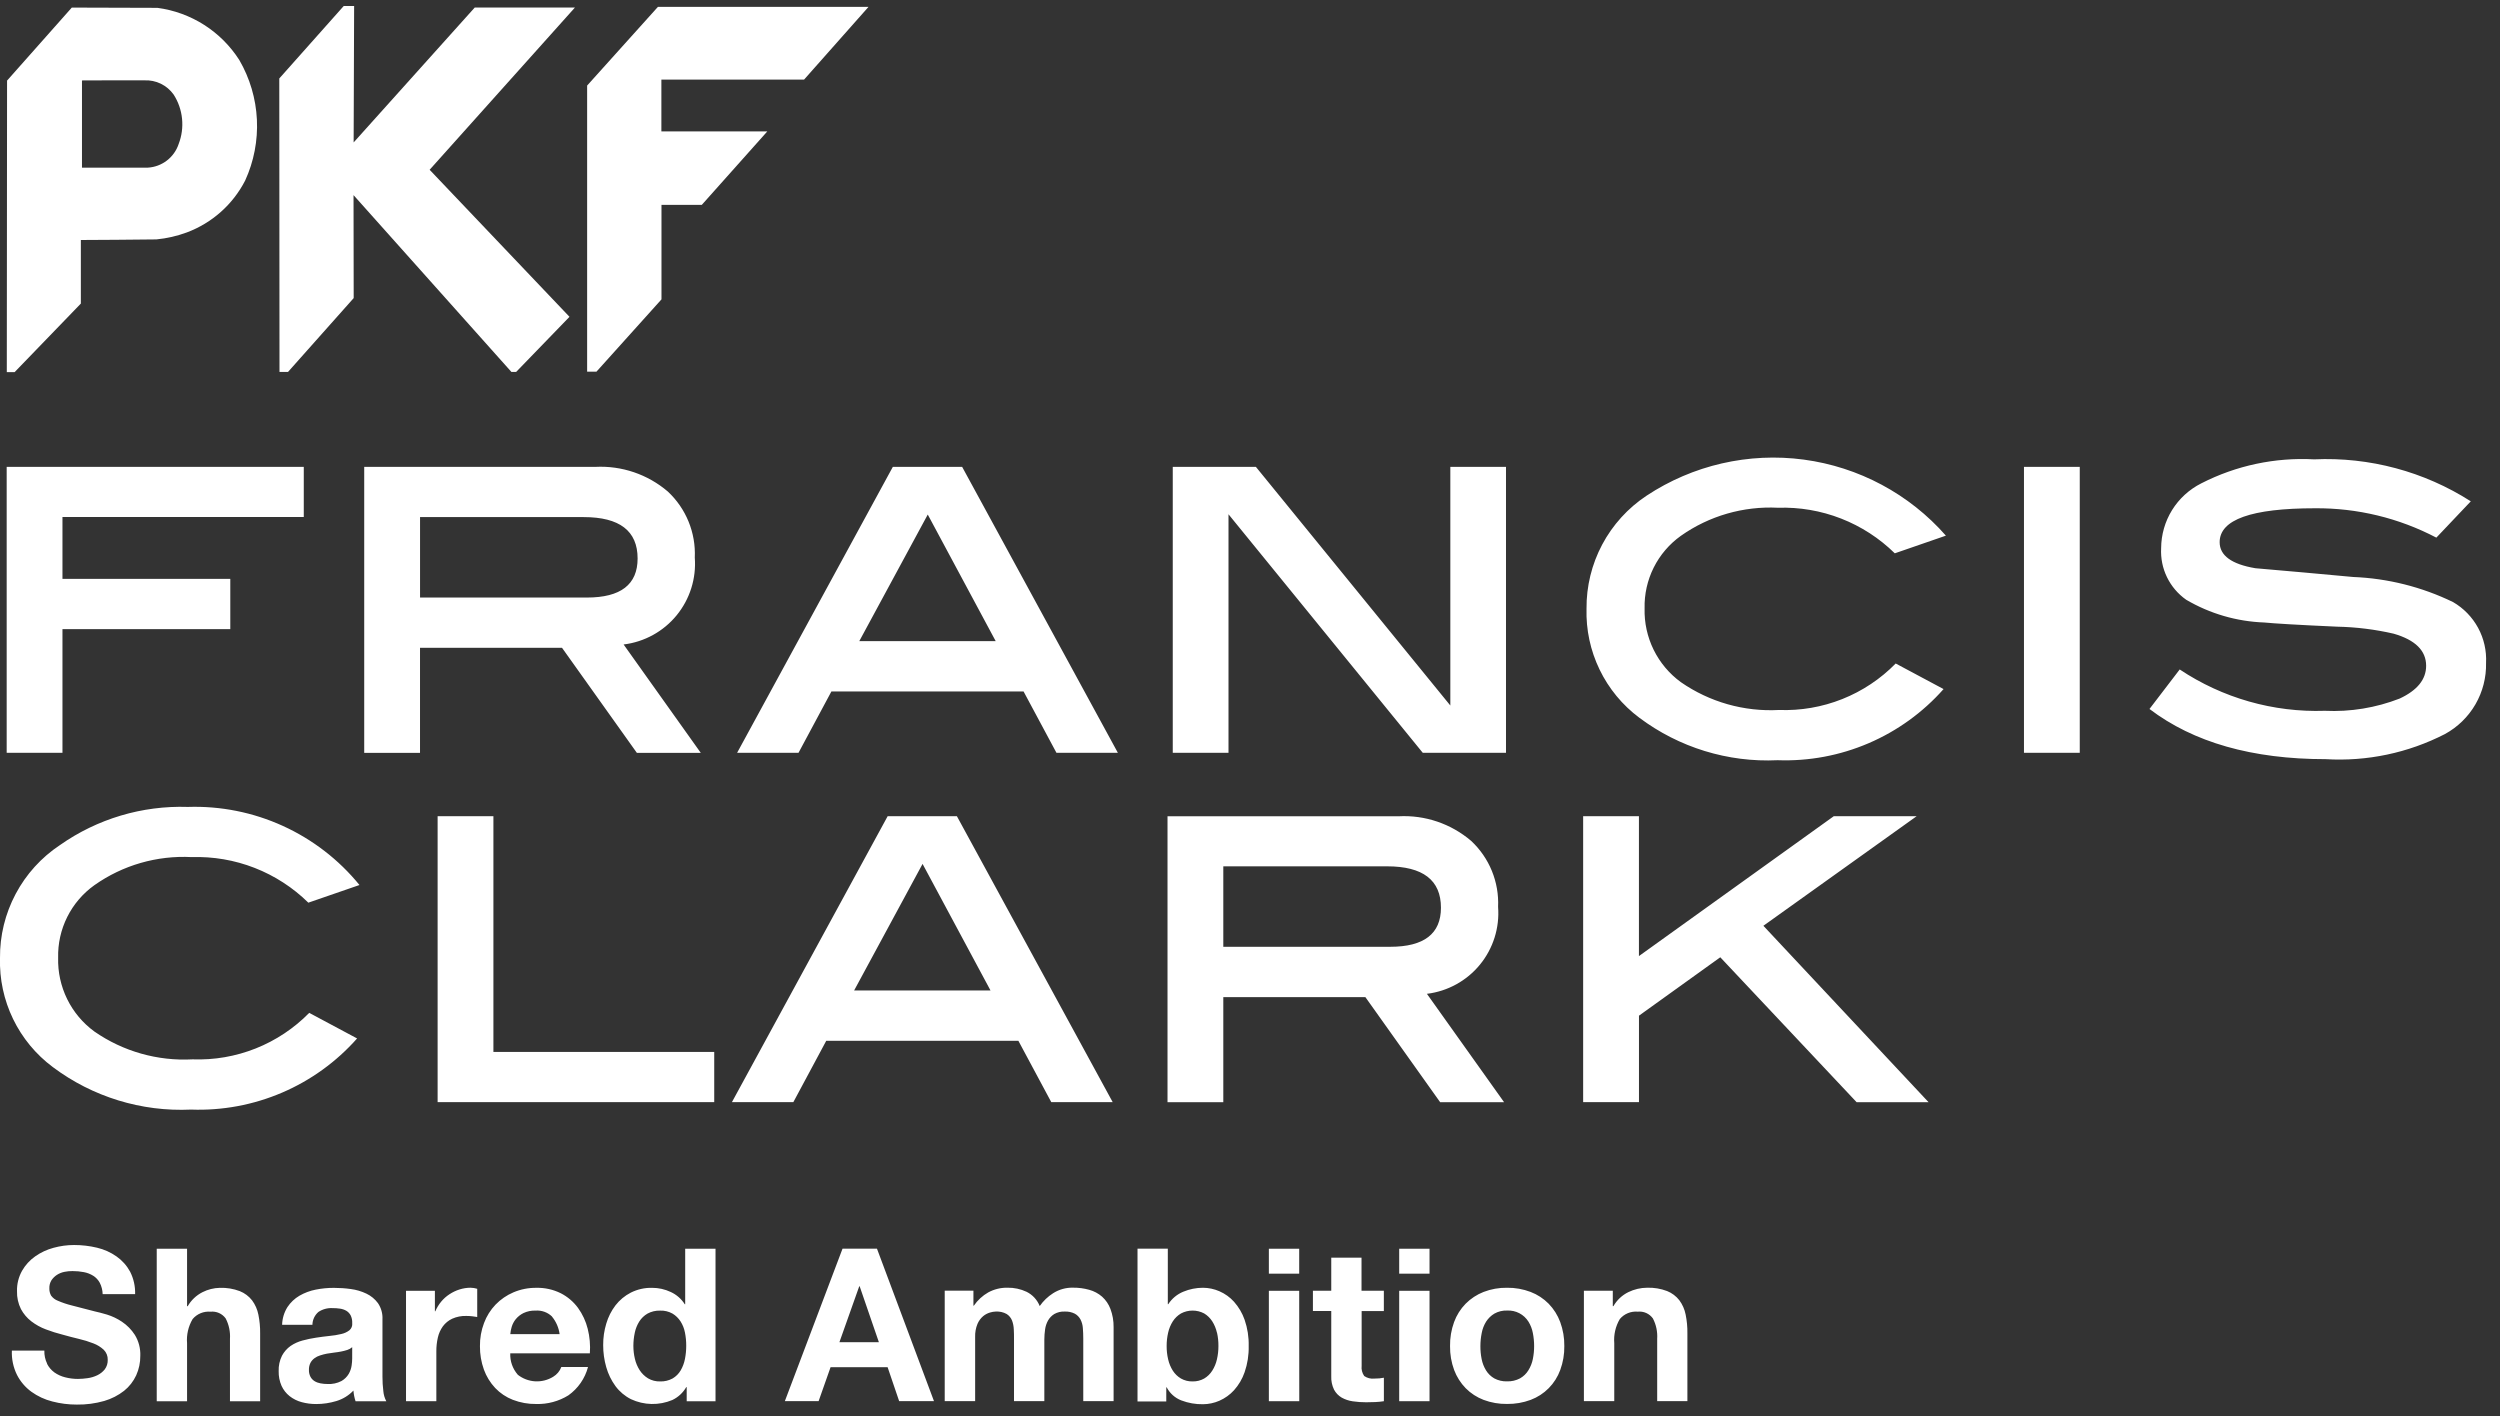
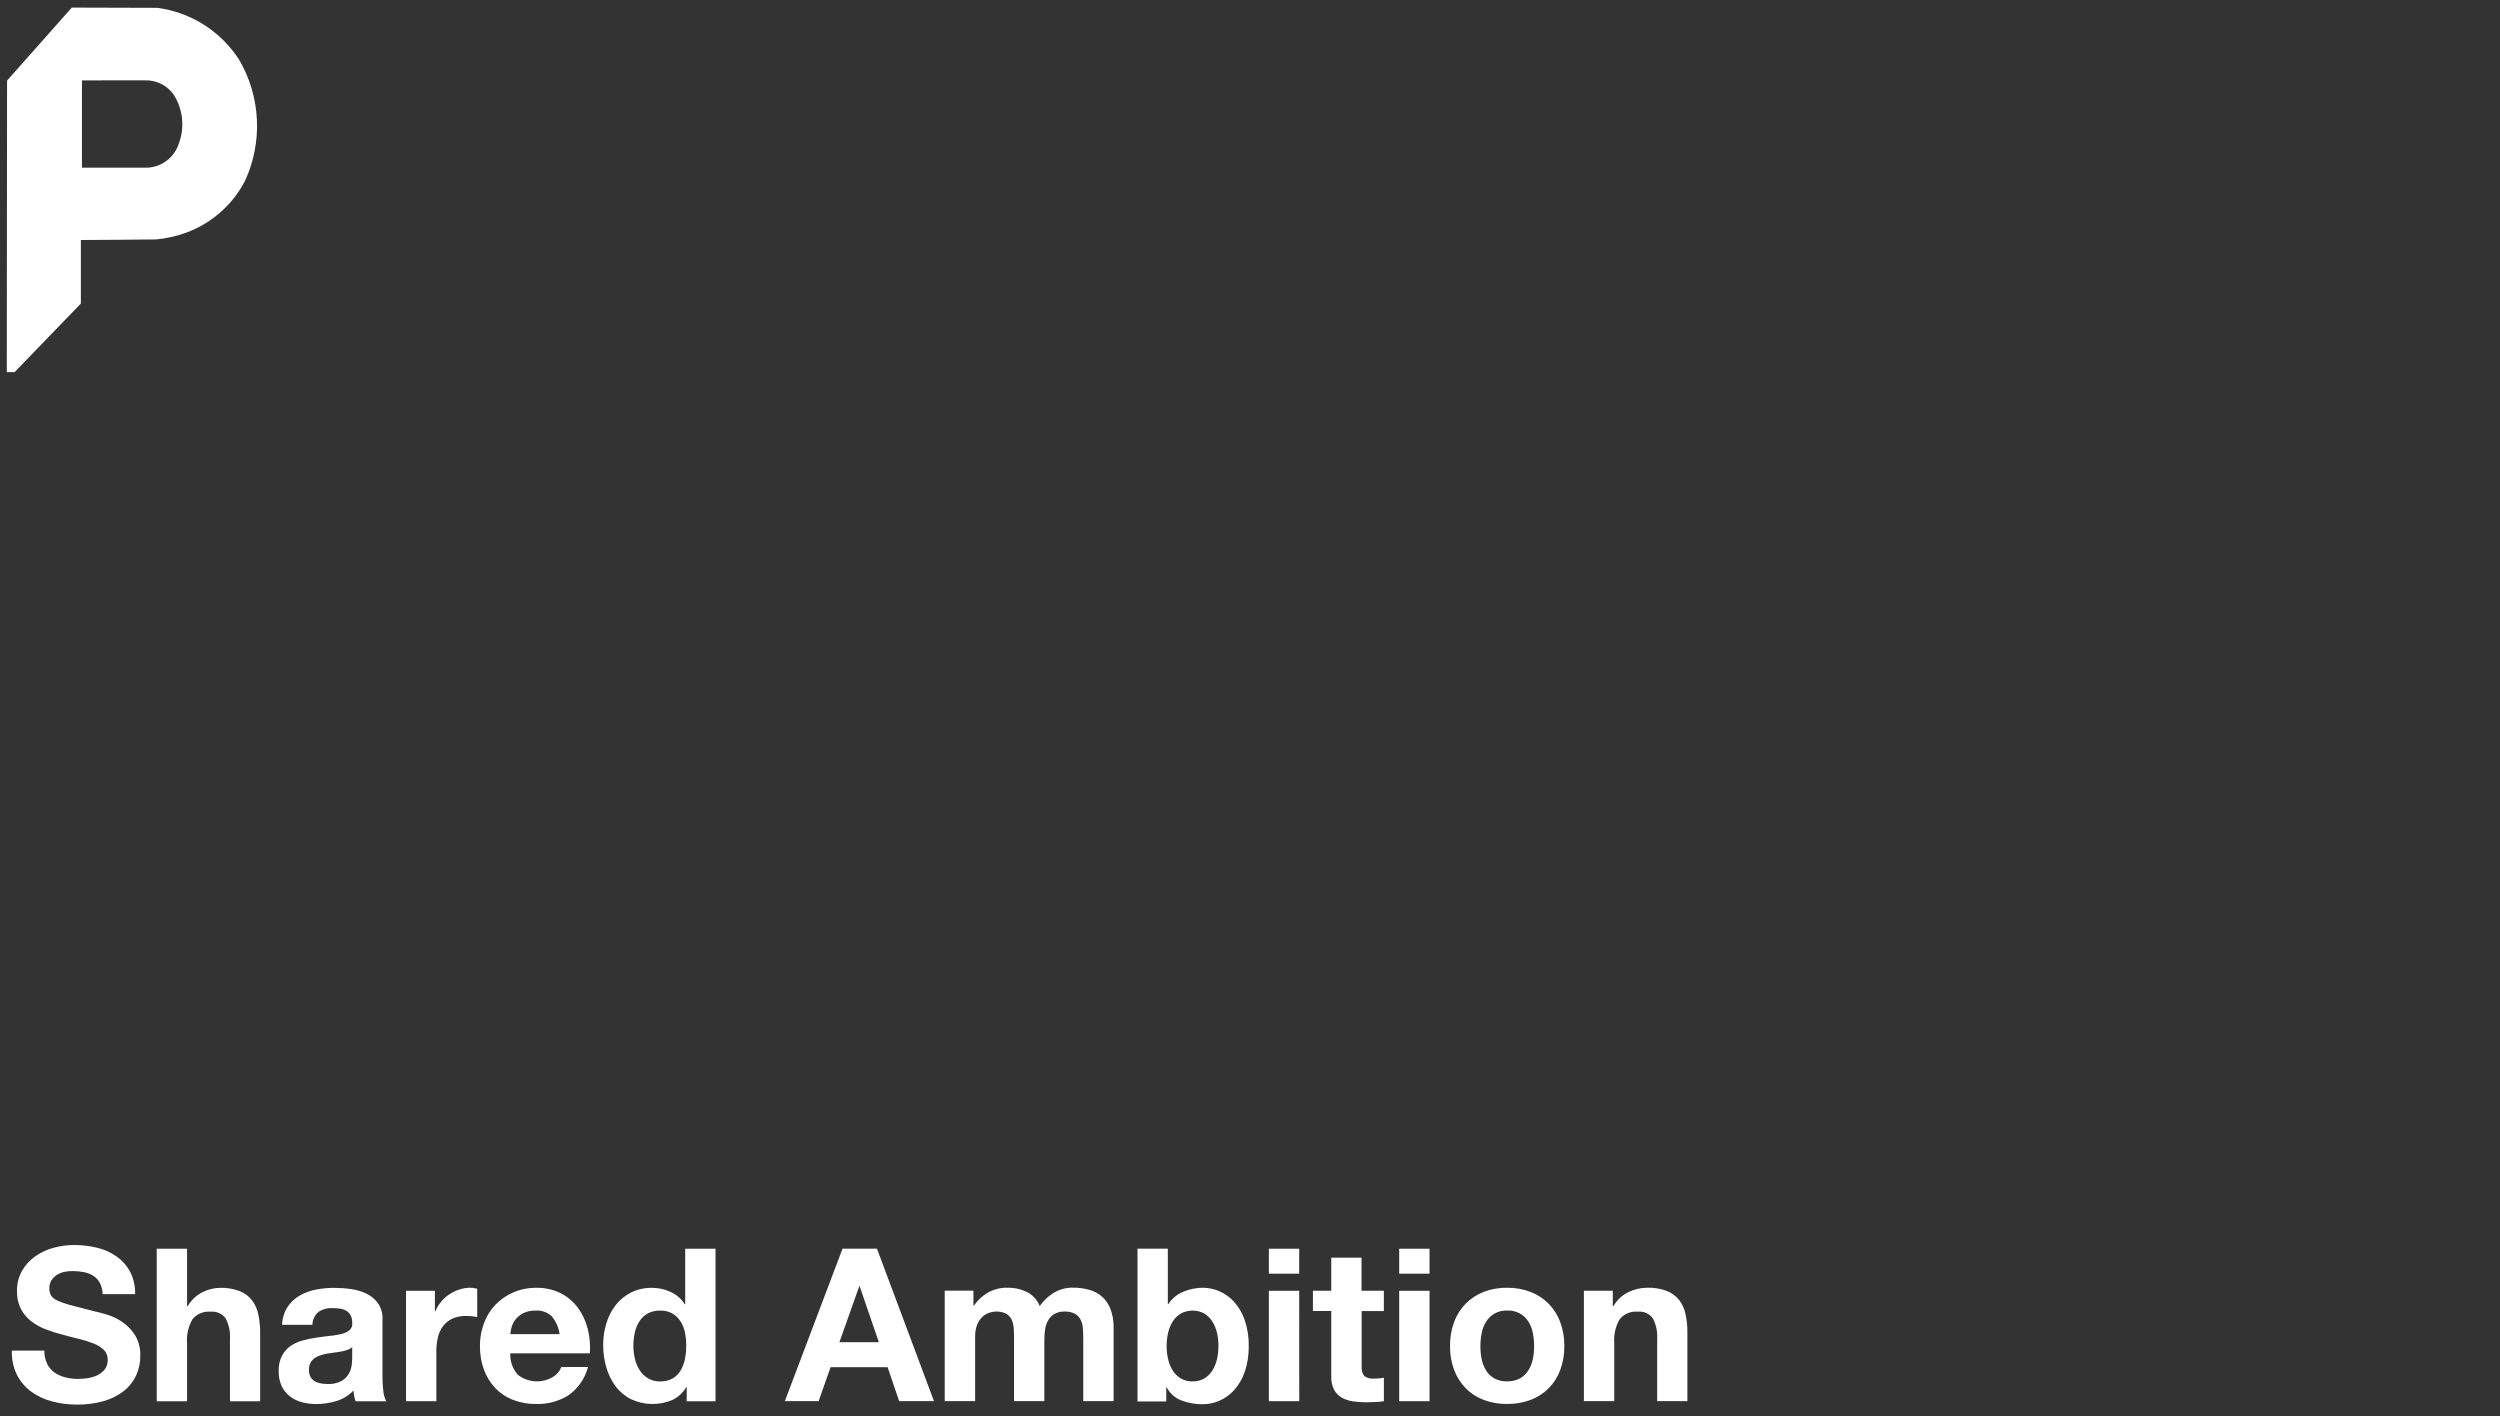
<svg xmlns="http://www.w3.org/2000/svg" width="143" height="81" viewBox="0 0 143 81" fill="none">
  <rect x="0" y="0" width="143" height="81" fill="#333333" stroke="none" />
  <g clip-path="url(#clip0_4425_223425)">
-     <path d="M20.256 0.342L20.228 8.147L27.155 0.431H32.886L24.575 9.711L32.575 18.122L29.524 21.274H29.252L20.222 11.161L20.231 17.051L16.475 21.274H15.987L15.975 4.488L19.662 0.342H20.256Z" fill="white" />
-     <path d="M33.584 21.261V4.894L37.632 0.394H49.678L45.991 4.555H37.831V7.517H43.889L40.144 11.717H37.837V17.124L34.116 21.261H33.584Z" fill="white" />
    <path d="M8.461 9.589C8.856 9.565 9.235 9.423 9.548 9.181C9.862 8.94 10.096 8.61 10.22 8.234C10.397 7.774 10.463 7.28 10.413 6.79C10.364 6.3 10.2 5.828 9.935 5.413C9.746 5.147 9.493 4.932 9.2 4.789C8.906 4.646 8.581 4.58 8.255 4.596C7.489 4.589 4.689 4.601 4.689 4.601V9.589C4.689 9.589 8.269 9.595 8.459 9.589M0.398 4.617L4.107 0.434C4.107 0.434 8.274 0.449 9.007 0.449C9.958 0.576 10.869 0.909 11.678 1.424C12.487 1.94 13.173 2.626 13.689 3.434C14.292 4.473 14.637 5.641 14.695 6.84C14.753 8.04 14.523 9.236 14.023 10.328C13.319 11.697 12.13 12.754 10.689 13.294C10.127 13.502 9.541 13.637 8.945 13.694C8.529 13.709 4.625 13.728 4.625 13.728V17.364L0.836 21.286H0.389L0.404 4.617H0.398Z" fill="white" />
-     <path d="M17.376 26.702V29.573H3.573V33.112H13.173V35.986H3.573V43.06H0.382V26.705H17.376V26.702ZM35.67 36.864L40.085 43.064H36.429L32.148 37.055H24.025V43.064H20.833V26.705H34.051C35.564 26.627 37.049 27.132 38.2 28.116C38.715 28.597 39.12 29.183 39.386 29.835C39.652 30.487 39.774 31.189 39.742 31.892C39.834 33.086 39.462 34.268 38.705 35.194C37.947 36.12 36.861 36.719 35.673 36.864H35.67ZM24.025 34.18H33.571C35.504 34.18 36.471 33.436 36.471 31.946C36.471 30.368 35.443 29.578 33.387 29.578H24.027V34.173L24.025 34.18ZM55.035 26.705L63.942 43.06H60.429L58.547 39.55H47.557L45.675 43.06H42.163L51.07 26.705H55.032H55.035ZM49.154 36.673H56.954L53.068 29.432L49.151 36.673H49.154ZM86.143 26.705V43.06H81.382L70.27 29.416V43.06H67.082V26.705H71.837L82.959 40.355V26.705H86.15H86.143ZM111.303 30.64L108.382 31.65C107.503 30.786 106.458 30.109 105.31 29.661C104.161 29.213 102.934 29.003 101.702 29.043C99.722 28.942 97.766 29.507 96.146 30.649C95.487 31.119 94.953 31.743 94.591 32.467C94.23 33.191 94.051 33.992 94.071 34.801C94.049 35.62 94.227 36.432 94.588 37.167C94.95 37.902 95.484 38.538 96.146 39.02C97.788 40.159 99.763 40.719 101.758 40.611C102.995 40.657 104.227 40.445 105.377 39.987C106.527 39.529 107.568 38.836 108.434 37.952L111.172 39.415C109.988 40.752 108.523 41.811 106.881 42.514C105.24 43.218 103.463 43.549 101.678 43.484C98.838 43.619 96.04 42.758 93.766 41.052C92.8 40.331 92.022 39.388 91.497 38.302C90.972 37.217 90.715 36.022 90.749 34.816C90.738 33.539 91.046 32.278 91.645 31.15C92.245 30.022 93.117 29.061 94.182 28.355C96.831 26.603 100.025 25.869 103.173 26.289C106.321 26.71 109.211 28.256 111.307 30.641L111.303 30.64ZM118.962 43.059H115.771V26.705H118.962V43.059ZM141.326 28.679L139.359 30.753C137.218 29.63 134.833 29.053 132.416 29.073C128.781 29.073 126.964 29.72 126.964 31.013C126.964 31.775 127.646 32.274 129.011 32.503C130.871 32.663 132.732 32.829 134.595 33.003C136.58 33.082 138.527 33.571 140.314 34.438C140.919 34.789 141.415 35.3 141.748 35.914C142.081 36.528 142.238 37.222 142.202 37.92C142.221 38.749 142.012 39.567 141.597 40.285C141.182 41.003 140.577 41.592 139.849 41.989C137.745 43.069 135.39 43.565 133.029 43.424C128.829 43.424 125.469 42.468 122.95 40.554L124.679 38.293C127.131 39.929 130.033 40.756 132.979 40.658C134.439 40.727 135.898 40.488 137.26 39.958C138.27 39.487 138.775 38.862 138.775 38.082C138.775 37.216 138.155 36.604 136.915 36.246C135.859 36.003 134.78 35.869 133.696 35.846C131.426 35.746 130.033 35.659 129.519 35.607C127.945 35.551 126.41 35.104 125.052 34.307C124.582 33.977 124.203 33.533 123.952 33.017C123.701 32.5 123.586 31.928 123.617 31.354C123.621 30.584 123.837 29.83 124.243 29.175C124.649 28.521 125.229 27.992 125.917 27.646C127.908 26.627 130.134 26.154 132.367 26.275C135.529 26.131 138.659 26.968 141.326 28.673V28.679Z" fill="white" />
-     <path d="M10.749 46.156C12.618 46.095 14.476 46.466 16.178 47.241C17.88 48.016 19.381 49.173 20.562 50.623L17.637 51.633C16.759 50.769 15.714 50.093 14.566 49.644C13.418 49.196 12.191 48.986 10.96 49.026C8.979 48.922 7.021 49.488 5.4 50.632C4.741 51.102 4.208 51.726 3.846 52.45C3.485 53.174 3.306 53.975 3.326 54.784C3.304 55.603 3.482 56.414 3.843 57.15C4.204 57.885 4.739 58.521 5.4 59.004C7.042 60.143 9.017 60.703 11.012 60.595C12.249 60.641 13.481 60.428 14.631 59.97C15.78 59.512 16.822 58.819 17.688 57.936L20.426 59.399C19.242 60.736 17.777 61.795 16.136 62.498C14.494 63.202 12.717 63.533 10.932 63.468C8.092 63.602 5.294 62.742 3.02 61.036C2.053 60.315 1.274 59.372 0.748 58.287C0.223 57.201 -0.034 56.005 4.21386e-05 54.8C-0.012 53.522 0.296 52.262 0.895 51.134C1.494 50.005 2.365 49.044 3.43 48.338C5.566 46.836 8.133 46.07 10.743 46.156M40.854 63.043H25.032V46.688H28.223V60.17H40.854V63.043ZM63.646 63.043H60.133L58.251 59.533H47.261L45.379 63.043H41.866L50.773 46.688H54.735L63.646 63.043ZM48.858 56.656H56.658L52.771 49.415L48.855 56.656H48.858ZM81.619 56.846L86.034 63.046H82.377L78.1 57.036H69.973V63.046H66.782V46.691H80C81.512 46.611 82.997 47.115 84.149 48.098C84.664 48.578 85.069 49.164 85.335 49.816C85.601 50.468 85.723 51.17 85.691 51.874C85.783 53.067 85.412 54.25 84.654 55.176C83.896 56.102 82.81 56.7 81.622 56.846H81.619ZM69.976 54.156H79.522C81.455 54.156 82.422 53.411 82.422 51.922C82.422 50.343 81.394 49.554 79.338 49.554H69.973V54.156H69.976ZM100.867 52.956L110.315 63.047H106.2L98.4 54.756L93.749 58.097V63.042H90.556V46.688H93.747V54.688L104.891 46.688H109.631L100.864 52.956H100.867Z" fill="white" />
    <path d="M92.252 73.831V74.709H92.289C92.488 74.363 92.785 74.084 93.143 73.909C93.478 73.746 93.845 73.66 94.217 73.658C94.606 73.645 94.994 73.71 95.358 73.848C95.634 73.958 95.875 74.14 96.058 74.374C96.238 74.617 96.361 74.897 96.419 75.194C96.49 75.545 96.524 75.903 96.519 76.262V80.146H94.791V76.579C94.817 76.176 94.732 75.773 94.546 75.415C94.448 75.28 94.317 75.172 94.165 75.104C94.013 75.036 93.845 75.01 93.679 75.027C93.487 75.01 93.293 75.039 93.115 75.112C92.936 75.186 92.778 75.301 92.654 75.449C92.407 75.867 92.296 76.351 92.336 76.835V80.146H90.599V73.831H92.248H92.252ZM83.174 75.621C83.317 75.228 83.543 74.871 83.835 74.572C84.126 74.279 84.475 74.05 84.86 73.899C85.288 73.734 85.744 73.653 86.203 73.66C86.664 73.654 87.121 73.735 87.552 73.899C87.94 74.047 88.291 74.277 88.583 74.572C88.874 74.872 89.099 75.229 89.244 75.621C89.406 76.061 89.485 76.526 89.479 76.995C89.486 77.461 89.407 77.925 89.246 78.363C89.104 78.753 88.88 79.108 88.588 79.403C88.296 79.699 87.943 79.927 87.554 80.073C87.123 80.233 86.665 80.312 86.205 80.306C85.747 80.313 85.291 80.234 84.862 80.073C84.477 79.926 84.127 79.699 83.837 79.406C83.547 79.108 83.322 78.752 83.176 78.363C83.015 77.925 82.936 77.461 82.943 76.995C82.935 76.527 83.014 76.061 83.174 75.621ZM84.749 77.735C84.793 77.965 84.878 78.184 85 78.384C85.116 78.574 85.278 78.732 85.471 78.843C85.696 78.964 85.95 79.023 86.205 79.014C86.462 79.022 86.717 78.963 86.945 78.843C87.14 78.733 87.305 78.575 87.422 78.384C87.546 78.185 87.634 77.965 87.679 77.735C87.728 77.491 87.753 77.243 87.752 76.995C87.752 76.744 87.728 76.494 87.679 76.248C87.636 76.018 87.551 75.798 87.428 75.599C87.3 75.394 87.12 75.227 86.905 75.115C86.691 75.004 86.451 74.951 86.21 74.963C85.954 74.953 85.7 75.014 85.476 75.14C85.286 75.254 85.124 75.412 85.005 75.599C84.882 75.798 84.796 76.018 84.754 76.248C84.704 76.494 84.679 76.744 84.679 76.995C84.677 77.243 84.701 77.491 84.749 77.735ZM81.769 80.149H80.034V73.834H81.769V80.149ZM80.034 71.426H81.769V72.855H80.034V71.426ZM79.156 73.834V74.994H77.886V78.121C77.861 78.328 77.914 78.537 78.033 78.708C78.204 78.827 78.413 78.879 78.62 78.855C78.714 78.856 78.808 78.852 78.901 78.843C78.99 78.834 79.075 78.821 79.158 78.806V80.149C78.996 80.174 78.832 80.191 78.668 80.198C78.487 80.207 78.313 80.21 78.142 80.21C77.886 80.211 77.63 80.192 77.377 80.155C77.153 80.124 76.938 80.051 76.741 79.941C76.557 79.833 76.407 79.676 76.307 79.488C76.191 79.248 76.136 78.983 76.148 78.717V74.991H75.099V73.831H76.148V71.937H77.879V73.831H79.149L79.156 73.834ZM74.318 80.149H72.579V73.834H74.314L74.318 80.149ZM72.579 71.426H74.314V72.855H72.579V71.426ZM66.799 71.426V74.602H66.823C67.03 74.281 67.33 74.031 67.683 73.886C68.041 73.737 68.424 73.66 68.812 73.66C69.135 73.662 69.455 73.73 69.751 73.86C70.069 73.998 70.354 74.202 70.586 74.46C70.853 74.761 71.059 75.111 71.192 75.491C71.358 75.973 71.437 76.481 71.425 76.991C71.437 77.501 71.358 78.009 71.192 78.491C71.061 78.871 70.855 79.222 70.586 79.522C70.353 79.778 70.068 79.982 69.751 80.122C69.455 80.251 69.135 80.32 68.812 80.322C68.387 80.329 67.964 80.254 67.567 80.102C67.208 79.962 66.913 79.697 66.735 79.355H66.711V80.163H65.066V71.423H66.801L66.799 71.426ZM69.608 76.226C69.556 75.996 69.465 75.776 69.339 75.577C69.222 75.395 69.065 75.242 68.88 75.13C68.675 75.021 68.448 74.965 68.216 74.965C67.984 74.965 67.757 75.021 67.552 75.13C67.365 75.241 67.205 75.394 67.087 75.577C66.96 75.776 66.869 75.996 66.818 76.226C66.759 76.479 66.731 76.737 66.732 76.997C66.731 77.252 66.759 77.507 66.818 77.756C66.87 77.986 66.961 78.206 67.087 78.405C67.205 78.588 67.364 78.742 67.552 78.852C67.753 78.966 67.982 79.023 68.213 79.017C68.446 79.023 68.677 78.966 68.88 78.852C69.066 78.741 69.223 78.588 69.339 78.405C69.466 78.206 69.557 77.986 69.608 77.756C69.666 77.507 69.695 77.252 69.694 76.997C69.697 76.738 69.67 76.48 69.613 76.227L69.608 76.226ZM55.68 73.826V74.685H55.704C55.917 74.373 56.199 74.113 56.527 73.926C56.864 73.743 57.243 73.65 57.627 73.657C58.004 73.65 58.377 73.73 58.719 73.89C59.063 74.06 59.331 74.351 59.472 74.707C59.676 74.414 59.936 74.165 60.237 73.973C60.578 73.756 60.975 73.645 61.378 73.655C61.691 73.651 62.003 73.693 62.305 73.777C62.576 73.851 62.827 73.985 63.039 74.169C63.252 74.361 63.415 74.601 63.516 74.869C63.642 75.203 63.703 75.558 63.698 75.915V80.143H61.963V76.563C61.963 76.352 61.954 76.153 61.939 75.963C61.928 75.792 61.882 75.625 61.804 75.473C61.73 75.334 61.617 75.219 61.48 75.143C61.3 75.053 61.1 75.011 60.899 75.021C60.692 75.011 60.486 75.06 60.305 75.162C60.158 75.253 60.036 75.379 59.95 75.529C59.861 75.688 59.803 75.862 59.779 76.043C59.751 76.235 59.737 76.429 59.736 76.624V80.143H58.001V76.6C58.001 76.413 58.001 76.227 57.989 76.043C57.983 75.869 57.95 75.698 57.889 75.535C57.828 75.382 57.721 75.251 57.583 75.162C57.391 75.055 57.172 75.007 56.953 75.021C56.843 75.025 56.734 75.044 56.629 75.076C56.486 75.118 56.352 75.189 56.237 75.284C56.096 75.404 55.986 75.555 55.913 75.725C55.815 75.963 55.769 76.22 55.778 76.478V80.143H54.038V73.828H55.679L55.68 73.826ZM50.162 71.423L53.424 80.146H51.432L50.771 78.203H47.509L46.824 80.146H44.893L48.193 71.423H50.159H50.162ZM50.272 76.774L49.172 73.574H49.149L48.014 76.774H50.279H50.272ZM39.254 79.342C39.069 79.665 38.79 79.923 38.454 80.082C38.079 80.239 37.675 80.316 37.268 80.308C36.861 80.299 36.461 80.206 36.092 80.033C35.742 79.857 35.438 79.601 35.205 79.286C34.967 78.96 34.789 78.595 34.679 78.207C34.56 77.794 34.5 77.367 34.502 76.937C34.499 76.521 34.559 76.108 34.679 75.71C34.789 75.333 34.967 74.979 35.205 74.667C35.44 74.363 35.739 74.115 36.08 73.939C36.459 73.749 36.878 73.654 37.301 73.664C37.67 73.663 38.035 73.745 38.369 73.903C38.698 74.054 38.976 74.297 39.169 74.603H39.193V71.429H40.928V80.153H39.279V79.345H39.255L39.254 79.342ZM39.179 76.221C39.136 75.995 39.051 75.779 38.928 75.585C38.811 75.403 38.654 75.25 38.469 75.138C38.253 75.017 38.007 74.957 37.759 74.967C37.508 74.959 37.258 75.018 37.037 75.138C36.846 75.249 36.684 75.404 36.566 75.591C36.443 75.788 36.355 76.006 36.309 76.234C36.256 76.481 36.229 76.734 36.229 76.987C36.229 77.234 36.258 77.48 36.315 77.721C36.368 77.954 36.461 78.175 36.59 78.376C36.712 78.564 36.875 78.723 37.067 78.841C37.276 78.964 37.516 79.025 37.759 79.018C38.009 79.026 38.256 78.967 38.475 78.847C38.665 78.735 38.823 78.577 38.934 78.388C39.052 78.185 39.135 77.963 39.179 77.733C39.228 77.483 39.253 77.229 39.252 76.974C39.253 76.721 39.229 76.469 39.179 76.221ZM29.616 78.635C29.901 78.859 30.248 78.991 30.611 79.012C30.973 79.032 31.333 78.941 31.642 78.751C31.856 78.623 32.02 78.427 32.107 78.194H33.634C33.461 78.849 33.063 79.423 32.51 79.815C31.961 80.154 31.324 80.326 30.679 80.309C30.22 80.316 29.764 80.234 29.336 80.07C28.952 79.921 28.606 79.689 28.323 79.391C28.04 79.088 27.82 78.731 27.679 78.341C27.525 77.91 27.448 77.455 27.453 76.998C27.448 76.547 27.526 76.1 27.686 75.679C27.832 75.285 28.057 74.926 28.347 74.623C28.637 74.324 28.983 74.086 29.366 73.923C29.781 73.746 30.228 73.658 30.679 73.663C31.164 73.652 31.645 73.759 32.079 73.975C32.467 74.173 32.803 74.459 33.061 74.81C33.322 75.171 33.511 75.578 33.618 76.01C33.733 76.467 33.774 76.94 33.74 77.41H29.187C29.168 77.857 29.322 78.293 29.615 78.631M31.579 75.309C31.455 75.188 31.306 75.095 31.143 75.036C30.98 74.977 30.807 74.953 30.634 74.966C30.396 74.957 30.159 75.006 29.943 75.107C29.773 75.191 29.623 75.31 29.502 75.456C29.396 75.586 29.317 75.736 29.269 75.897C29.228 76.032 29.201 76.172 29.189 76.313H32.01C31.961 75.946 31.811 75.6 31.576 75.313M24.876 73.835V75.006H24.9C24.983 74.809 25.094 74.626 25.23 74.461C25.366 74.295 25.527 74.15 25.707 74.033C25.885 73.915 26.078 73.822 26.282 73.758C26.488 73.692 26.702 73.658 26.918 73.658C27.047 73.661 27.174 73.681 27.297 73.719V75.333C27.214 75.318 27.116 75.302 27.003 75.29C26.893 75.278 26.783 75.272 26.673 75.272C26.395 75.263 26.119 75.317 25.865 75.431C25.655 75.529 25.472 75.678 25.333 75.865C25.195 76.058 25.097 76.276 25.045 76.508C24.985 76.77 24.956 77.039 24.959 77.308V80.149H23.224V73.834L24.876 73.835ZM20.146 77.059C20.065 77.129 19.971 77.182 19.87 77.215C19.754 77.253 19.635 77.284 19.515 77.307C19.386 77.331 19.255 77.353 19.115 77.368C18.975 77.383 18.837 77.405 18.699 77.429C18.568 77.454 18.439 77.488 18.313 77.529C18.194 77.564 18.083 77.62 17.983 77.694C17.889 77.764 17.812 77.853 17.757 77.957C17.696 78.081 17.666 78.219 17.671 78.357C17.666 78.493 17.696 78.627 17.757 78.749C17.811 78.852 17.892 78.938 17.99 79C18.095 79.064 18.212 79.107 18.333 79.128C18.465 79.152 18.599 79.165 18.733 79.165C19.01 79.181 19.287 79.122 19.533 78.994C19.705 78.896 19.848 78.754 19.949 78.584C20.034 78.435 20.09 78.271 20.114 78.101C20.133 77.971 20.143 77.84 20.145 77.709L20.146 77.059ZM16.137 75.777C16.146 75.418 16.252 75.068 16.443 74.764C16.619 74.498 16.854 74.276 17.129 74.115C17.419 73.948 17.734 73.83 18.062 73.766C18.405 73.698 18.755 73.664 19.105 73.666C19.427 73.666 19.75 73.688 20.069 73.733C20.378 73.773 20.678 73.862 20.959 73.996C21.221 74.121 21.448 74.308 21.62 74.541C21.803 74.812 21.894 75.135 21.877 75.462V78.745C21.876 79.019 21.892 79.293 21.926 79.565C21.942 79.77 22 79.97 22.097 80.152H20.338C20.272 79.954 20.232 79.748 20.216 79.54C19.949 79.822 19.612 80.028 19.24 80.14C18.868 80.253 18.482 80.311 18.093 80.311C17.808 80.313 17.524 80.276 17.249 80.201C17 80.134 16.767 80.017 16.564 79.858C16.367 79.701 16.21 79.5 16.105 79.271C15.989 79.006 15.933 78.719 15.94 78.43C15.929 78.124 15.994 77.82 16.13 77.546C16.248 77.325 16.416 77.134 16.62 76.989C16.829 76.847 17.061 76.742 17.305 76.677C17.56 76.608 17.818 76.554 18.079 76.515C18.342 76.475 18.596 76.442 18.85 76.415C19.077 76.395 19.302 76.358 19.523 76.305C19.692 76.269 19.851 76.196 19.988 76.091C20.046 76.041 20.091 75.977 20.119 75.906C20.146 75.834 20.156 75.757 20.147 75.681C20.154 75.526 20.123 75.373 20.055 75.234C19.997 75.128 19.913 75.039 19.81 74.977C19.701 74.914 19.58 74.873 19.455 74.855C19.311 74.833 19.166 74.823 19.021 74.824C18.735 74.808 18.451 74.885 18.213 75.044C18.107 75.135 18.022 75.248 17.963 75.374C17.904 75.501 17.872 75.638 17.87 75.778L16.137 75.777ZM10.7 71.429V74.715H10.737C10.934 74.372 11.226 74.094 11.578 73.915C11.888 73.757 12.23 73.671 12.578 73.664C12.967 73.651 13.355 73.716 13.719 73.854C13.995 73.964 14.236 74.146 14.419 74.38C14.599 74.623 14.722 74.903 14.78 75.2C14.851 75.551 14.885 75.909 14.88 76.268V80.152H13.154V76.585C13.181 76.18 13.096 75.775 12.909 75.415C12.812 75.28 12.68 75.173 12.528 75.105C12.376 75.038 12.209 75.011 12.043 75.029C11.851 75.012 11.657 75.041 11.479 75.114C11.3 75.188 11.142 75.303 11.018 75.451C10.771 75.869 10.66 76.353 10.7 76.837V80.152H8.965V71.429H10.7ZM2.687 78.001C2.786 78.199 2.931 78.37 3.109 78.501C3.296 78.632 3.505 78.728 3.727 78.782C3.967 78.844 4.213 78.875 4.461 78.874C4.645 78.872 4.83 78.858 5.012 78.831C5.203 78.805 5.389 78.749 5.563 78.666C5.729 78.587 5.876 78.472 5.991 78.329C6.109 78.172 6.169 77.98 6.162 77.784C6.166 77.678 6.148 77.572 6.109 77.473C6.07 77.374 6.011 77.284 5.936 77.209C5.764 77.049 5.562 76.924 5.342 76.842C5.072 76.736 4.795 76.65 4.513 76.585C4.204 76.512 3.889 76.429 3.574 76.34C3.251 76.259 2.933 76.159 2.622 76.04C2.324 75.929 2.045 75.774 1.793 75.581C1.548 75.392 1.345 75.154 1.199 74.881C1.04 74.563 0.962 74.211 0.973 73.856C0.962 73.448 1.062 73.046 1.261 72.69C1.448 72.362 1.705 72.08 2.014 71.864C2.332 71.64 2.687 71.474 3.063 71.374C3.445 71.269 3.839 71.215 4.235 71.215C4.677 71.214 5.118 71.265 5.548 71.368C5.949 71.462 6.328 71.631 6.665 71.868C6.988 72.095 7.254 72.393 7.442 72.74C7.644 73.137 7.742 73.579 7.729 74.024H5.872C5.866 73.798 5.81 73.576 5.707 73.375C5.619 73.212 5.491 73.074 5.334 72.975C5.171 72.873 4.991 72.803 4.802 72.767C4.586 72.725 4.367 72.704 4.147 72.706C3.99 72.704 3.833 72.719 3.679 72.751C3.529 72.782 3.386 72.84 3.257 72.922C3.134 73.002 3.028 73.106 2.945 73.228C2.859 73.367 2.816 73.529 2.823 73.693C2.818 73.838 2.853 73.982 2.923 74.109C3.02 74.242 3.154 74.345 3.309 74.403C3.568 74.515 3.835 74.605 4.109 74.672C4.446 74.761 4.889 74.877 5.434 75.015C5.596 75.049 5.823 75.107 6.113 75.192C6.418 75.286 6.708 75.424 6.973 75.602C7.269 75.799 7.521 76.056 7.713 76.355C7.934 76.715 8.042 77.133 8.025 77.555C8.029 77.938 7.949 78.317 7.792 78.666C7.633 79.011 7.396 79.315 7.1 79.553C6.762 79.817 6.377 80.014 5.965 80.134C5.455 80.28 4.926 80.35 4.395 80.342C3.923 80.344 3.452 80.284 2.995 80.165C2.563 80.057 2.156 79.868 1.795 79.608C1.449 79.356 1.167 79.025 0.972 78.644C0.759 78.213 0.658 77.735 0.679 77.255H2.537C2.529 77.513 2.583 77.769 2.696 78.002" fill="white" />
  </g>
  <defs>
    <clipPath id="clip0_4425_223425">
      <rect width="142.201" height="80.003" fill="white" transform="translate(0 0.342)" />
    </clipPath>
  </defs>
</svg>